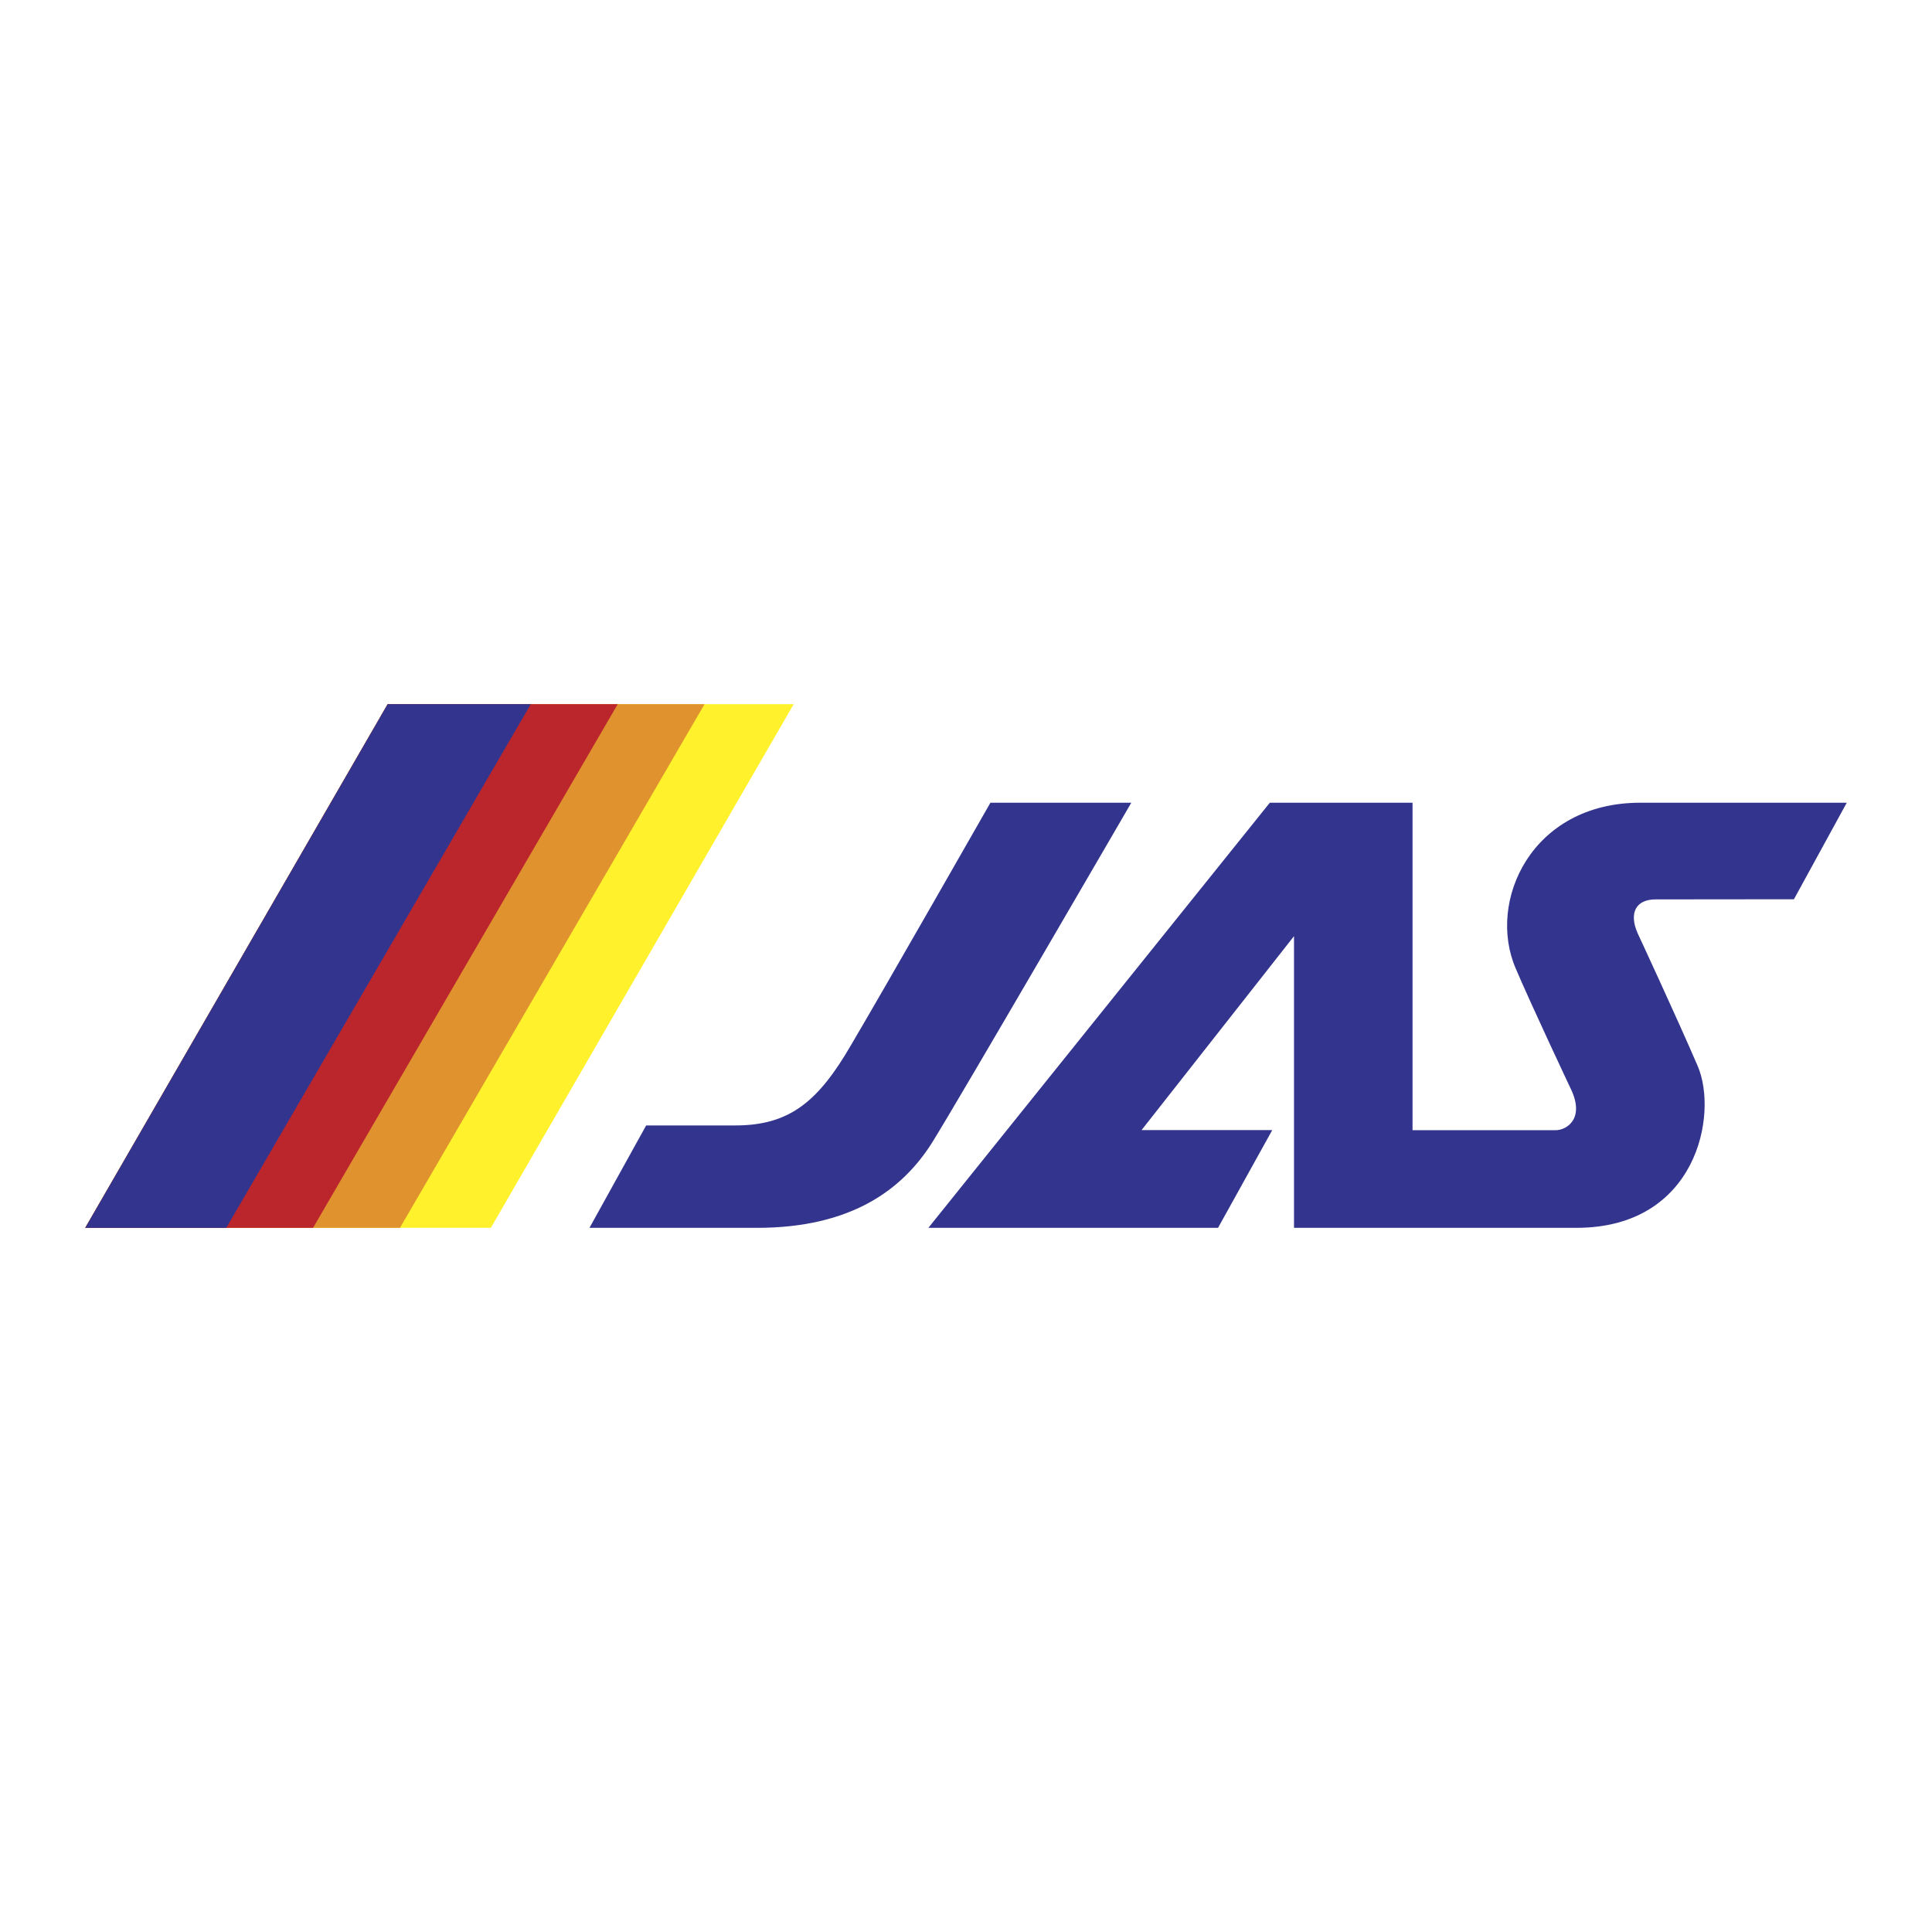
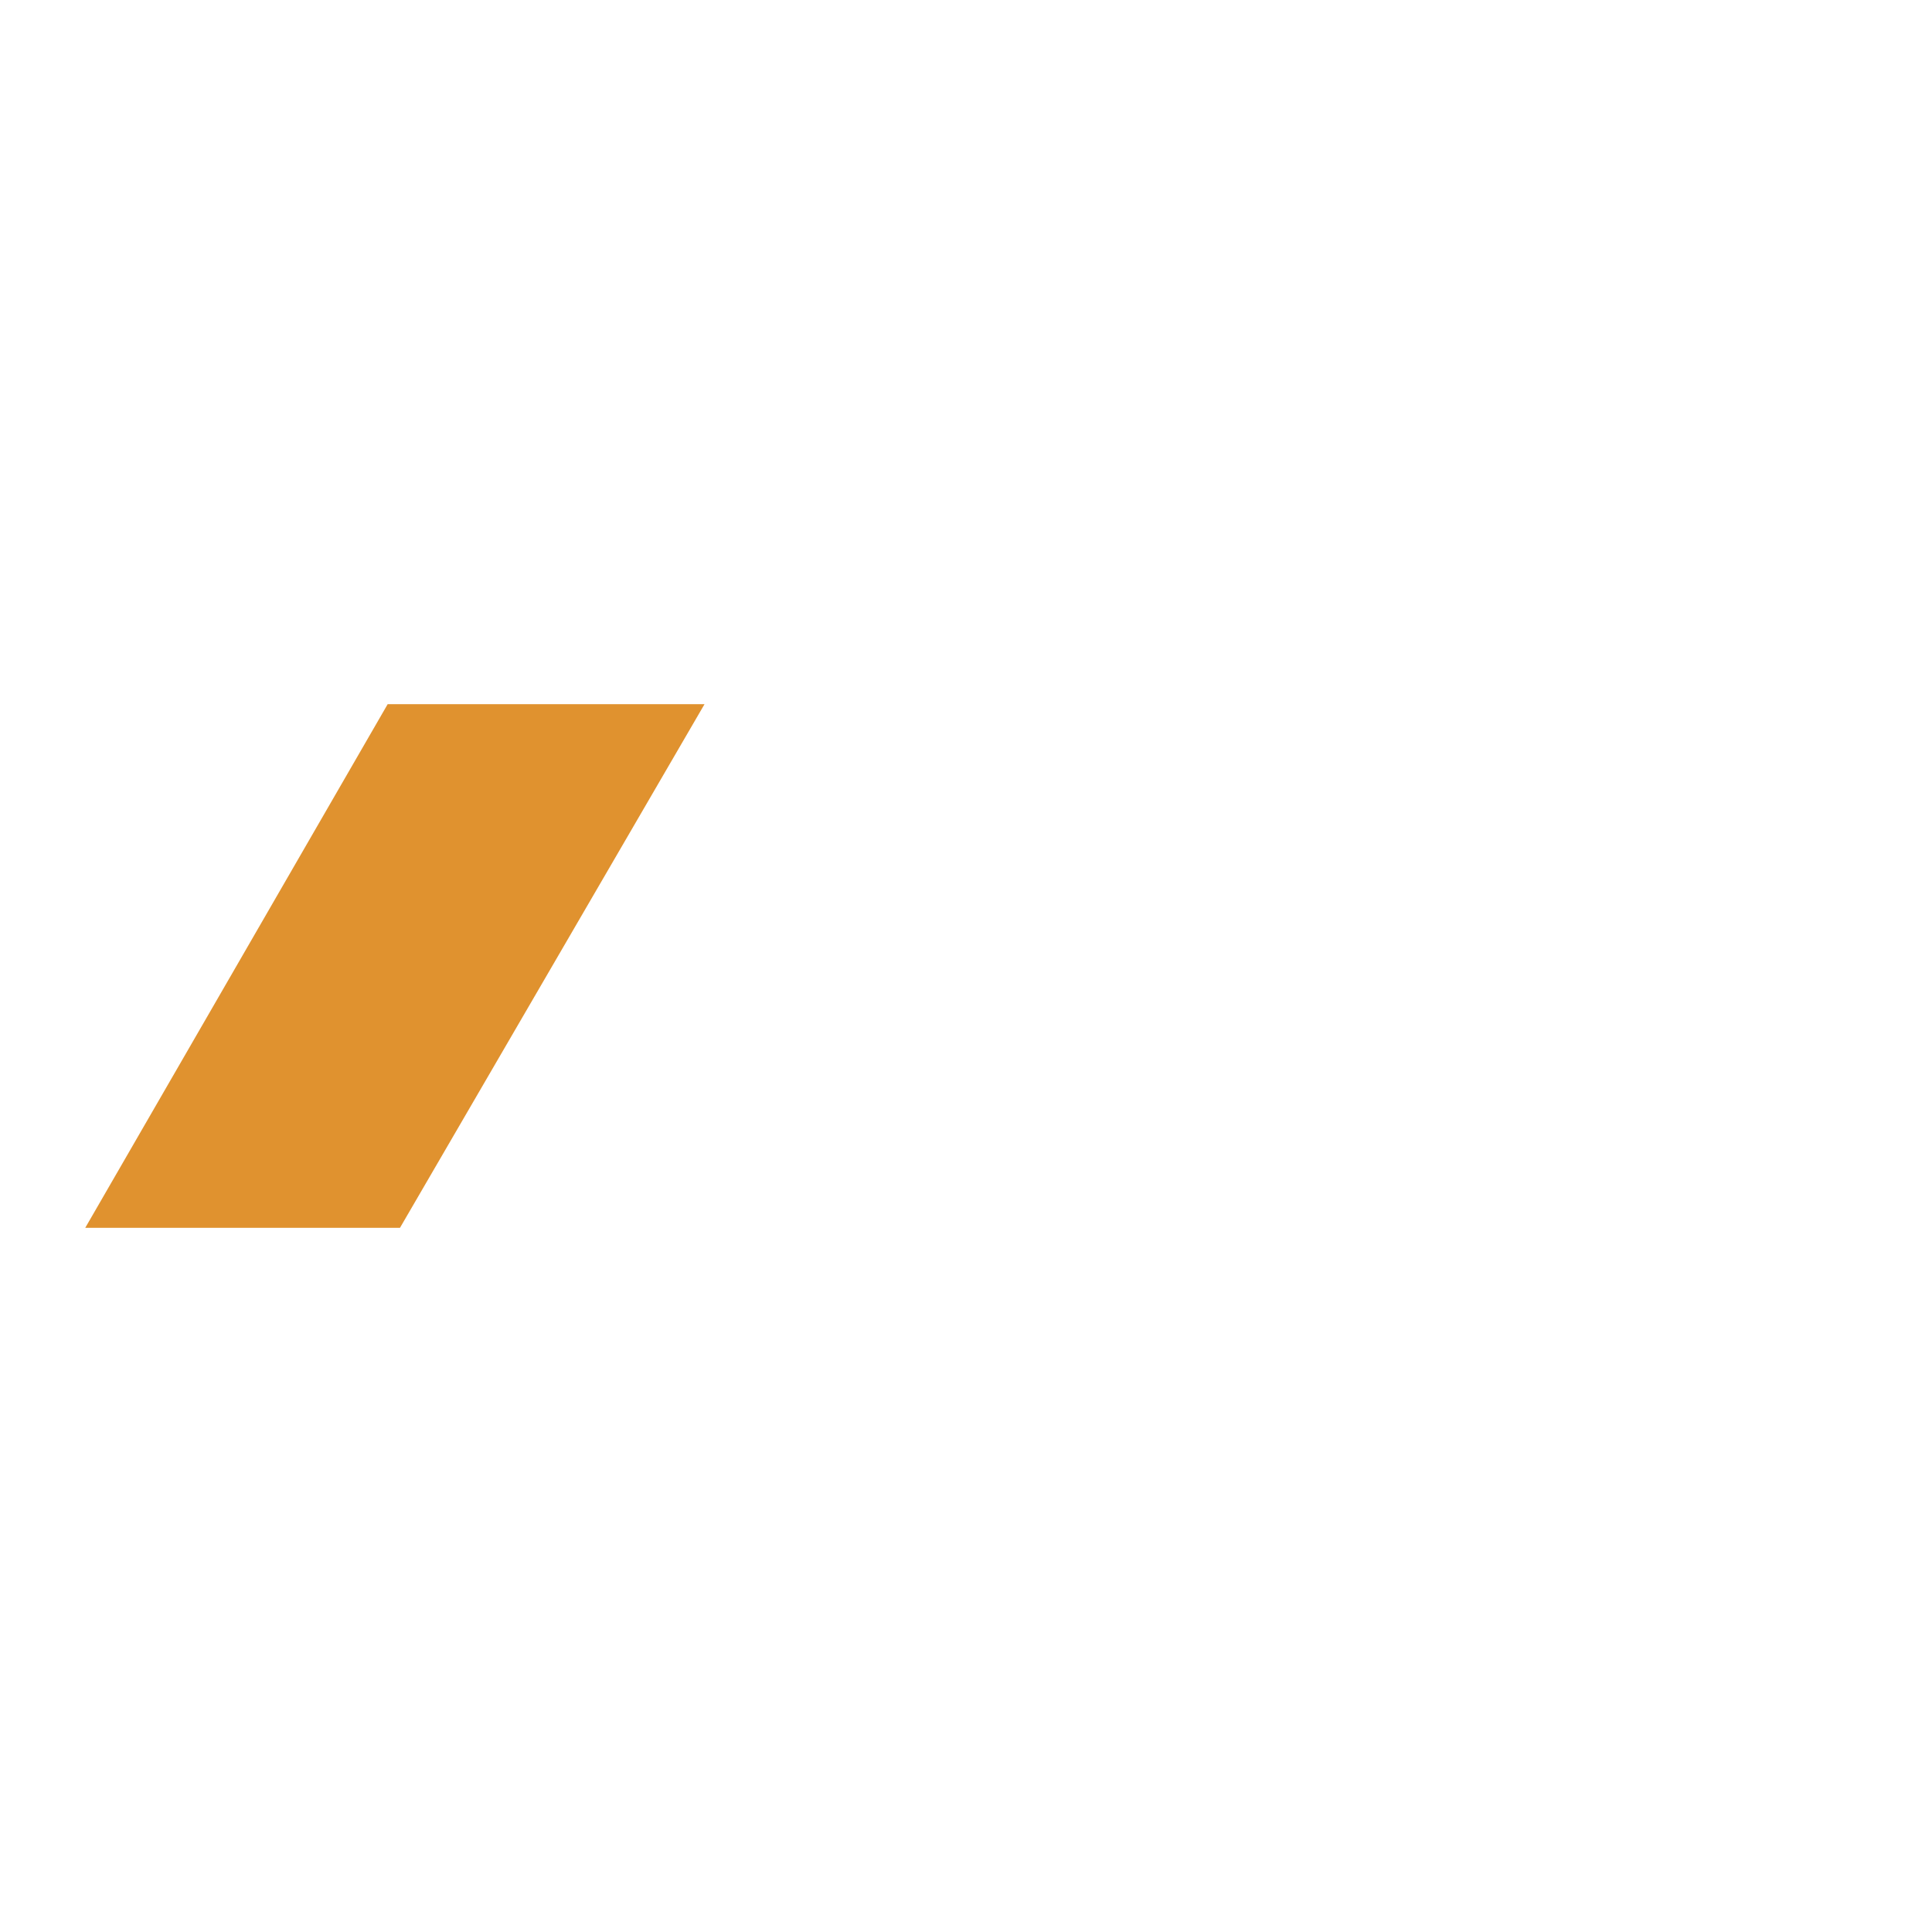
<svg xmlns="http://www.w3.org/2000/svg" width="2500" height="2500" viewBox="0 0 192.756 192.756">
  <g fill-rule="evenodd" clip-rule="evenodd">
    <path fill="#fff" d="M0 0h192.756v192.756H0V0z" />
-     <path fill="#fff22d" d="M79.188 70.255h-40.51L8.504 122.502h40.47l30.214-52.247z" />
    <path fill="#e0922f" d="M70.292 70.255H38.678L8.504 122.502h31.401l30.387-52.247z" />
-     <path fill="#bb262c" d="M61.631 70.255H38.678L8.504 122.502h22.731l30.396-52.247z" />
-     <path fill="#33348e" d="M52.954 70.255H38.678L8.504 122.502h14.072l30.378-52.247zM58.811 122.502l5.657-10.217h8.91c5.471 0 8.302-2.463 11.547-8.047 3.299-5.584 13.889-24.149 13.889-24.149h14.055s-17.284 29.77-19.867 33.899c-2.951 4.682-8.043 8.514-17.478 8.514H58.811zM129.104 122.502V93.4l-15.209 19.348h13.039l-5.41 9.754h-28.9l34.066-42.413h14.24v32.672h14.262c1.139 0 2.99-1.18 1.486-4.213 0 0-3.936-8.342-5.453-11.922-2.895-6.69 1.566-16.538 12.418-16.538h20.609l-5.271 9.631s-12.279.014-13.803.014c-1.939 0-2.691 1.323-1.793 3.37 0 0 3.943 8.482 5.994 13.255 2.07 4.809-.076 16.143-12.092 16.143l-28.183.001z" />
  </g>
</svg>